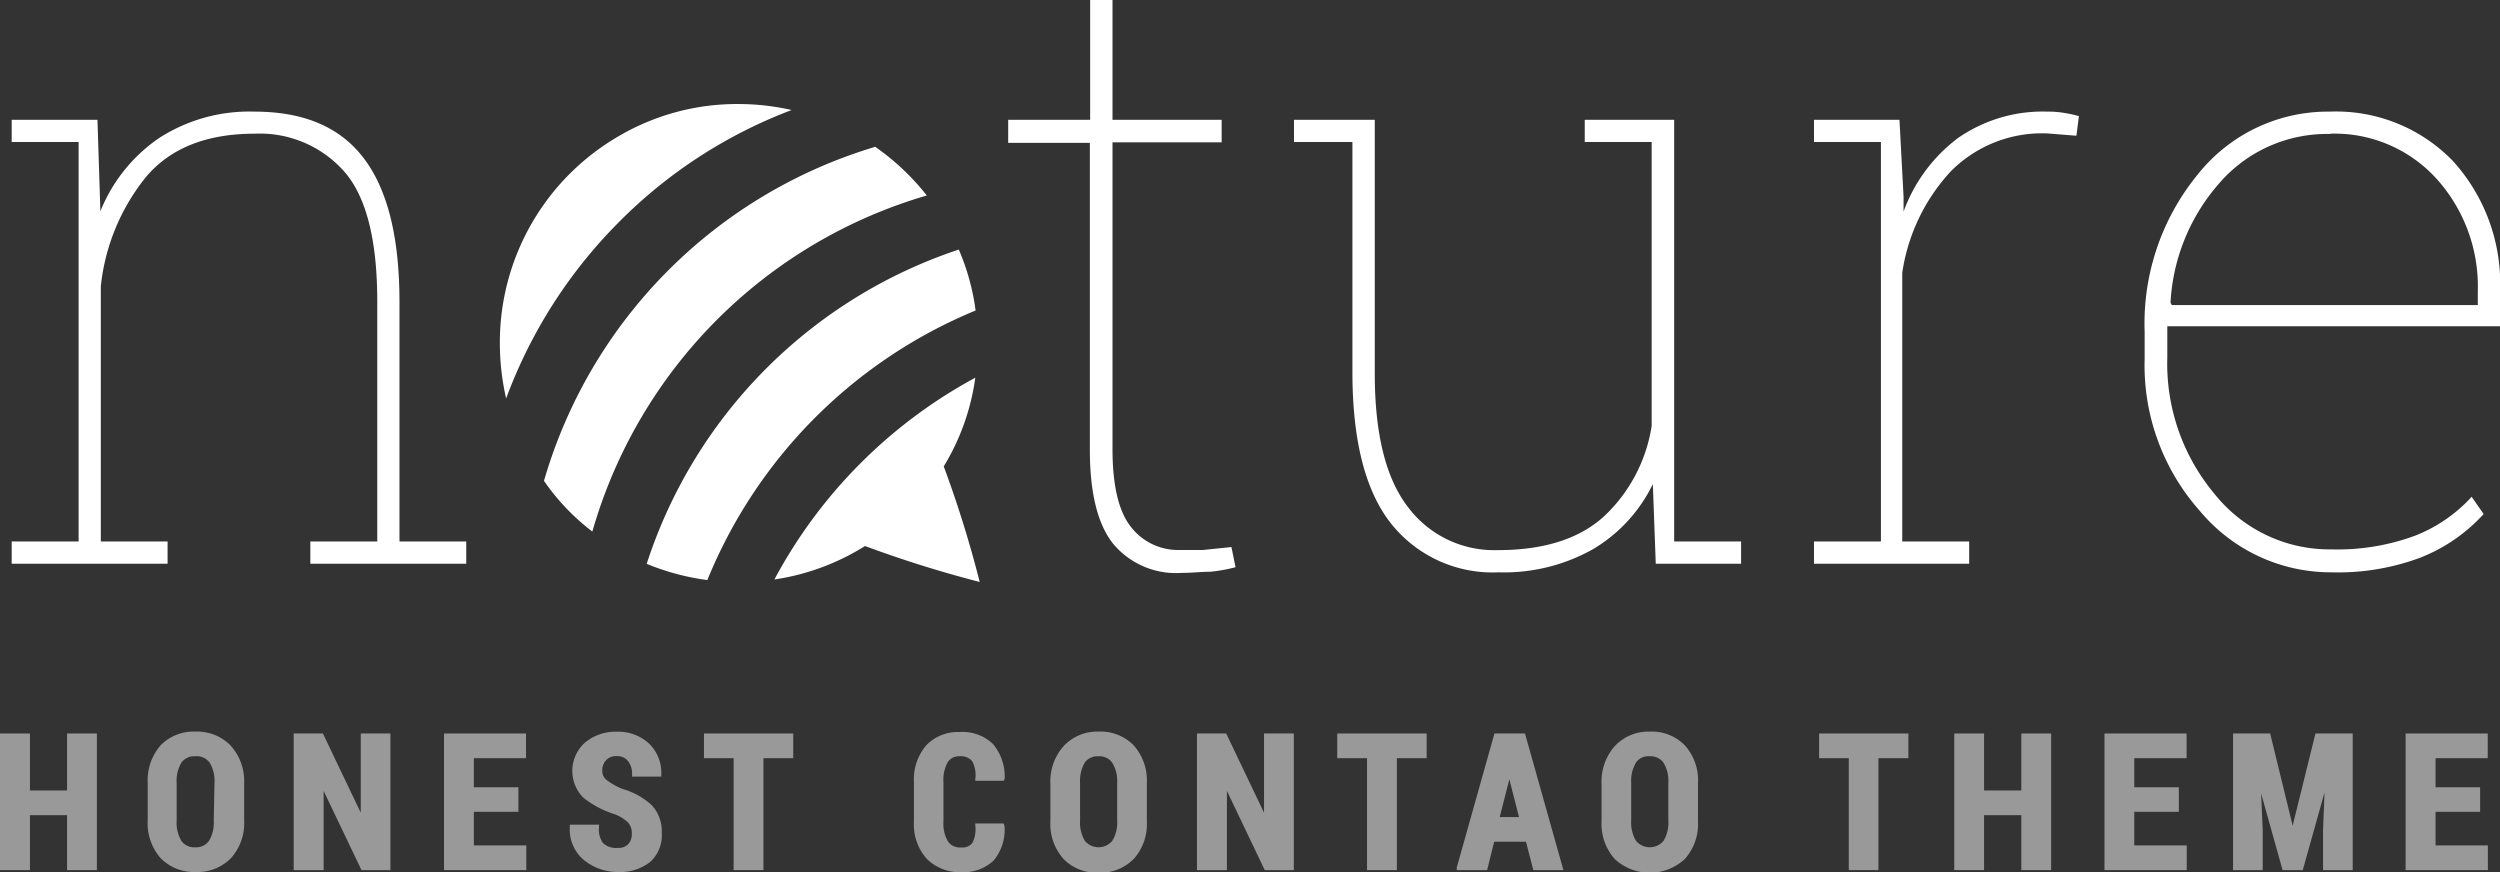
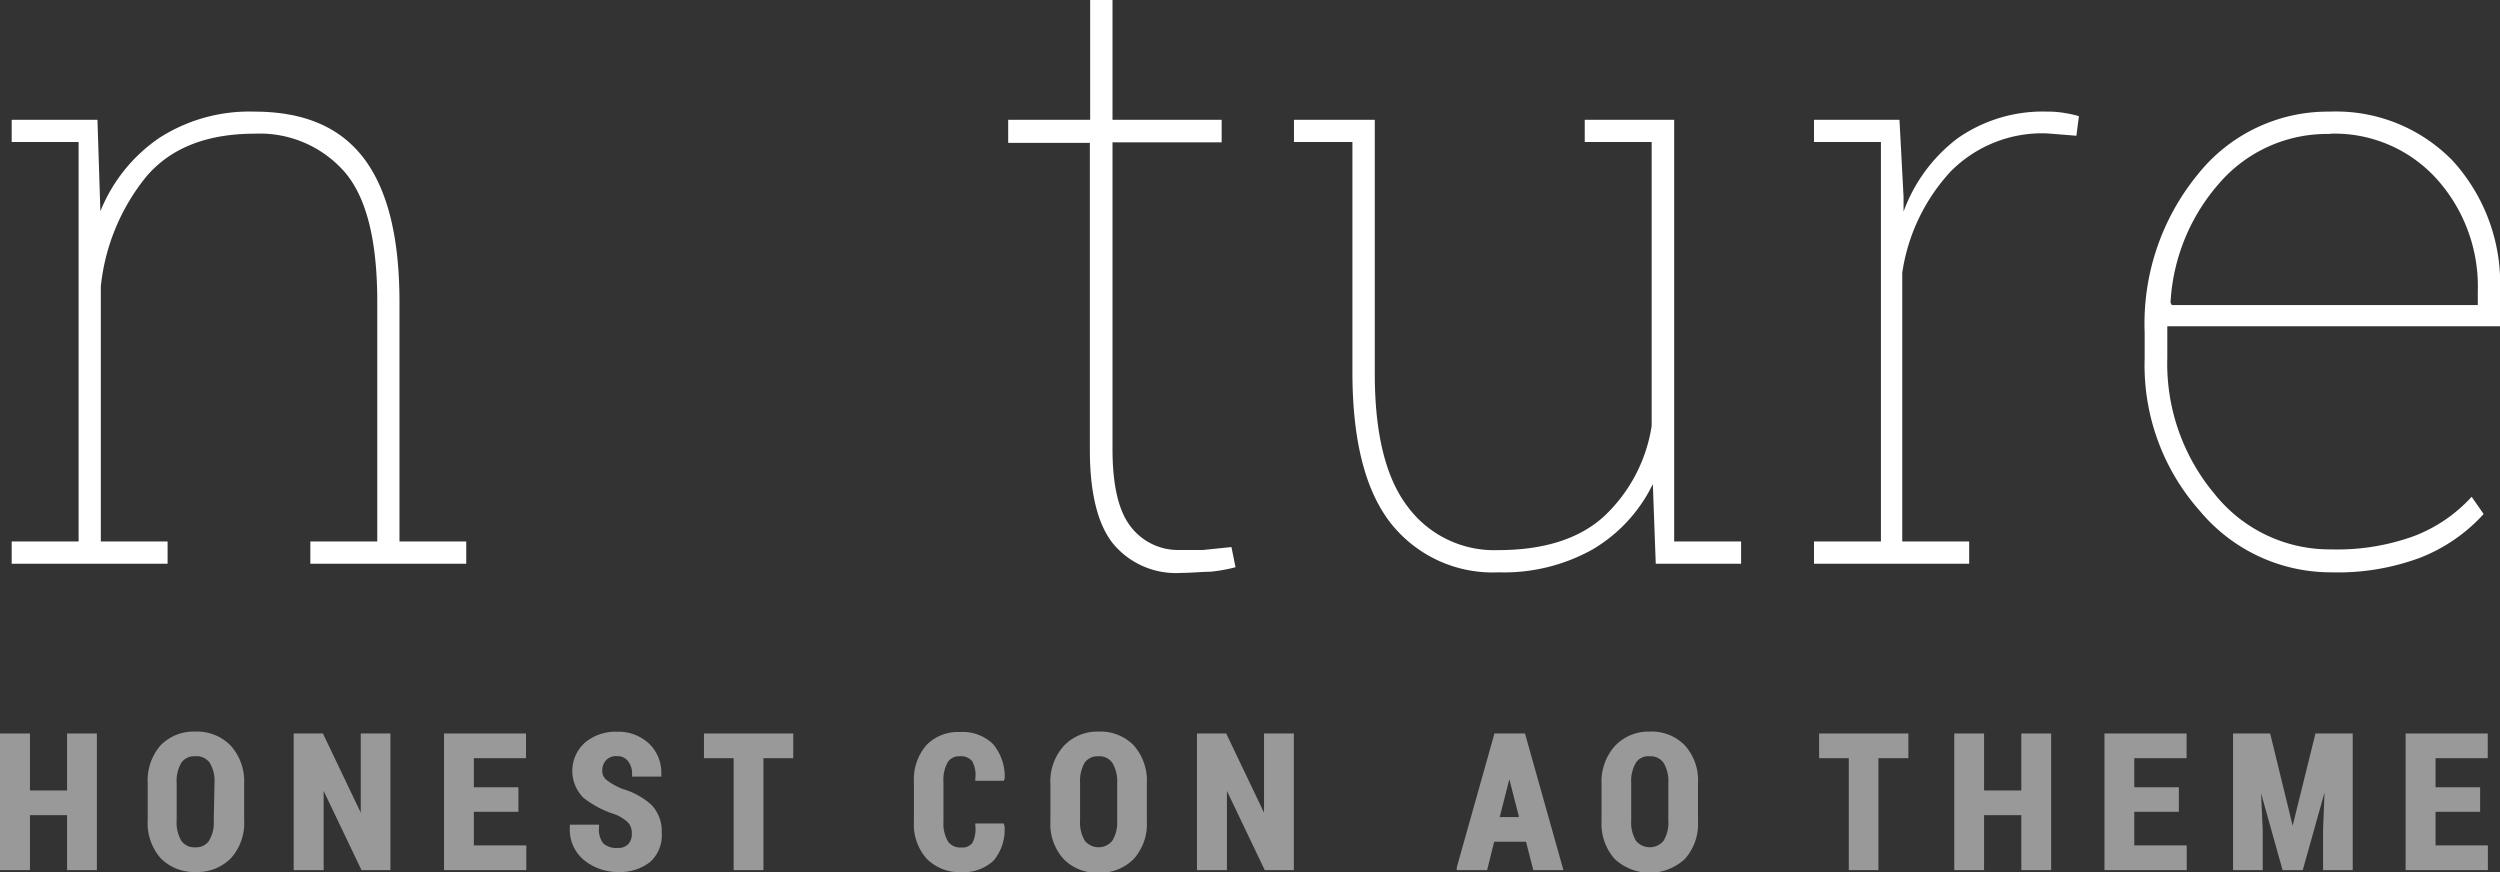
<svg xmlns="http://www.w3.org/2000/svg" viewBox="0 0 171.1 59.68">
  <rect x="0" y="0" width="171.1" height="59.68" fill="#333333" stroke="none" />
  <defs>
    <style>.cls-1{fill:#999;}.cls-2{fill:#fff;}</style>
  </defs>
  <title>Element 2</title>
  <g id="Ebene_2" data-name="Ebene 2">
    <g id="Ebene_1-2" data-name="Ebene 1">
      <polygon class="cls-1" points="4.59 54.1 2.05 54.1 2.05 50.2 0 50.2 0 59.55 2.05 59.55 2.05 55.79 4.59 55.79 4.59 59.55 6.63 59.55 6.63 50.2 4.59 50.2 4.59 54.1" />
      <path class="cls-1" d="M13.35,50.07A3.16,3.16,0,0,0,11,51a3.65,3.65,0,0,0-.89,2.59v2.54A3.62,3.62,0,0,0,11,58.74a3.21,3.21,0,0,0,2.4.94,3.21,3.21,0,0,0,2.4-.94,3.58,3.58,0,0,0,.91-2.59V53.61A3.62,3.62,0,0,0,15.76,51,3.22,3.22,0,0,0,13.35,50.07Zm1.28,6.08a2.39,2.39,0,0,1-.33,1.4,1.07,1.07,0,0,1-.94.44,1.09,1.09,0,0,1-.94-.43,2.45,2.45,0,0,1-.33-1.41V53.59a2.43,2.43,0,0,1,.33-1.4,1.06,1.06,0,0,1,.93-.43,1.09,1.09,0,0,1,1,.44,2.4,2.4,0,0,1,.33,1.39Z" />
      <polygon class="cls-1" points="24.69 55.62 22.1 50.2 20.1 50.2 20.1 59.55 22.15 59.55 22.15 54.13 24.74 59.55 26.72 59.55 26.72 50.2 24.69 50.2 24.69 55.62" />
      <polygon class="cls-1" points="32.43 55.56 35.48 55.56 35.48 53.88 32.43 53.88 32.43 51.89 36 51.89 36 50.2 30.39 50.2 30.39 59.55 36.02 59.55 36.02 57.86 32.43 57.86 32.43 55.56" />
      <path class="cls-1" d="M42.62,54a4.66,4.66,0,0,1-1.11-.62.79.79,0,0,1-.29-.64,1,1,0,0,1,.26-.71.92.92,0,0,1,.73-.28.91.91,0,0,1,.77.34,1.39,1.39,0,0,1,.28.92v.14h2l0-.1,0-.07a2.76,2.76,0,0,0-.83-2.08,3.07,3.07,0,0,0-2.2-.82,3.26,3.26,0,0,0-2.19.74,2.6,2.6,0,0,0-.12,3.77,6.64,6.64,0,0,0,2.16,1.14,2.7,2.7,0,0,1,.92.58,1.06,1.06,0,0,1,.24.74,1,1,0,0,1-.24.72.92.92,0,0,1-.73.26,1.29,1.29,0,0,1-1-.33A1.58,1.58,0,0,1,41,56.58v-.14H39l0,.09,0,.08a2.7,2.7,0,0,0,1,2.28,3.67,3.67,0,0,0,2.33.79,3.3,3.3,0,0,0,2.18-.7A2.45,2.45,0,0,0,45.29,57a2.61,2.61,0,0,0-.69-1.9A5,5,0,0,0,42.62,54Z" />
      <polygon class="cls-1" points="48.18 51.89 50.21 51.89 50.21 59.55 52.25 59.55 52.25 51.89 54.29 51.89 54.29 50.2 48.18 50.2 48.18 51.89" />
      <path class="cls-1" d="M68.69,53.44l.07-.14v0a3.46,3.46,0,0,0-.8-2.38,3,3,0,0,0-2.28-.82A3,3,0,0,0,63.4,51a3.58,3.58,0,0,0-.85,2.53v2.71a3.51,3.51,0,0,0,.88,2.54,3.16,3.16,0,0,0,2.35.91,3,3,0,0,0,2.23-.8,3.3,3.3,0,0,0,.74-2.35l-.06-.18H66.75v.14a2.11,2.11,0,0,1-.2,1.19.87.87,0,0,1-.78.31,1,1,0,0,1-.89-.41,2.4,2.4,0,0,1-.31-1.35V53.51a2.44,2.44,0,0,1,.29-1.34.9.9,0,0,1,.81-.41,1,1,0,0,1,.87.34,2,2,0,0,1,.21,1.2v.14Z" />
      <path class="cls-1" d="M75.18,50.07a3.14,3.14,0,0,0-2.39,1,3.61,3.61,0,0,0-.9,2.59v2.54a3.58,3.58,0,0,0,.9,2.59,3.17,3.17,0,0,0,2.39.94,3.22,3.22,0,0,0,2.41-.94,3.58,3.58,0,0,0,.9-2.59V53.61A3.62,3.62,0,0,0,77.58,51,3.18,3.18,0,0,0,75.18,50.07Zm1.28,6.08a2.38,2.38,0,0,1-.34,1.4,1.22,1.22,0,0,1-1.87,0,2.45,2.45,0,0,1-.33-1.41V53.59a2.52,2.52,0,0,1,.32-1.4,1.08,1.08,0,0,1,.94-.43,1.06,1.06,0,0,1,.94.44,2.39,2.39,0,0,1,.34,1.39Z" />
      <polygon class="cls-1" points="86.51 55.62 83.92 50.2 81.92 50.2 81.92 59.55 83.97 59.55 83.97 54.13 86.56 59.55 88.55 59.55 88.55 50.2 86.51 50.2 86.51 55.62" />
-       <polygon class="cls-1" points="91.52 51.89 93.56 51.89 93.56 59.55 95.6 59.55 95.6 51.89 97.64 51.89 97.64 50.2 91.52 50.2 91.52 51.89" />
      <path class="cls-1" d="M102.28,50.2,99.7,59.37l0,.18h2.08l.48-1.94h2.18l.5,1.94H107l-2.63-9.35Zm.36,5.72.66-2.59.66,2.59Z" />
      <path class="cls-1" d="M112.9,50.07a3.16,3.16,0,0,0-2.39,1,3.66,3.66,0,0,0-.9,2.59v2.54a3.62,3.62,0,0,0,.9,2.59,3.53,3.53,0,0,0,4.8,0,3.58,3.58,0,0,0,.9-2.59V53.61A3.57,3.57,0,0,0,115.3,51,3.18,3.18,0,0,0,112.9,50.07Zm1.28,6.08a2.39,2.39,0,0,1-.33,1.4,1.23,1.23,0,0,1-1.88,0,2.45,2.45,0,0,1-.33-1.41V53.59a2.43,2.43,0,0,1,.33-1.4,1,1,0,0,1,.93-.43,1.09,1.09,0,0,1,.95.44,2.4,2.4,0,0,1,.33,1.39Z" />
      <polygon class="cls-1" points="124.5 51.89 126.53 51.89 126.53 59.55 128.56 59.55 128.56 51.89 130.61 51.89 130.61 50.2 124.5 50.2 124.5 51.89" />
      <polygon class="cls-1" points="138.34 54.1 135.79 54.1 135.79 50.2 133.75 50.2 133.75 59.55 135.79 59.55 135.79 55.79 138.34 55.79 138.34 59.55 140.38 59.55 140.38 50.2 138.34 50.2 138.34 54.1" />
      <polygon class="cls-1" points="146.07 55.56 149.12 55.56 149.12 53.88 146.07 53.88 146.07 51.89 149.65 51.89 149.65 50.2 144.03 50.2 144.03 59.55 149.66 59.55 149.66 57.86 146.07 57.86 146.07 55.56" />
      <polygon class="cls-1" points="156.91 56.51 155.37 50.2 152.83 50.2 152.83 59.55 154.86 59.55 154.86 56.77 154.75 54.3 156.22 59.55 157.6 59.55 159.09 54.24 158.99 56.78 158.99 59.55 161.02 59.55 161.02 50.2 158.47 50.2 156.91 56.51" />
      <polygon class="cls-1" points="166.69 57.86 166.69 55.56 169.74 55.56 169.74 53.88 166.69 53.88 166.69 51.89 170.26 51.89 170.26 50.2 164.64 50.2 164.64 59.55 170.27 59.55 170.27 57.86 166.69 57.86" />
      <path class="cls-2" d="M.8,37.06H5.38V9.72H.8V8.2H6.67l.2,6.26a11.07,11.07,0,0,1,4-5A11.37,11.37,0,0,1,17.4,7.64c3.31,0,5.8,1,7.45,3.13s2.49,5.39,2.49,9.92V37.06h4.57v1.52H21.24V37.06h4.58V20.64q0-6.32-2.26-8.9a7.71,7.71,0,0,0-6.13-2.59q-4.92,0-7.42,2.94A14.24,14.24,0,0,0,6.9,19.6V37.06h4.57v1.52H.8Z" />
      <path class="cls-2" d="M76.14,0V8.2h7.47V9.74H76.14v21q0,3.73,1.26,5.32a4.08,4.08,0,0,0,3.34,1.58c.6,0,1.13,0,1.6,0l1.94-.2.28,1.38a11,11,0,0,1-1.73.31c-.59,0-1.26.08-2,.08a5.59,5.59,0,0,1-4.65-2c-1.06-1.33-1.59-3.48-1.59-6.43v-21H69V8.2h5.61V0Z" />
      <path class="cls-2" d="M113.12,33.13A10.49,10.49,0,0,1,109,37.6a12.42,12.42,0,0,1-6.44,1.57,8.88,8.88,0,0,1-7.35-3.33q-2.64-3.33-2.65-10.32V9.72h-4V8.2h5.53V25.58q0,6.18,2.27,9.12a7.36,7.36,0,0,0,6.15,2.95c3.16,0,5.59-.77,7.29-2.33a10.72,10.72,0,0,0,3.24-6.17V9.72h-4.58V8.2h6.12V37.06h4.58v1.52h-5.84Z" />
      <path class="cls-2" d="M130,8.2l.28,5.28v1A11,11,0,0,1,134,9.45a10.16,10.16,0,0,1,6.15-1.81,6.36,6.36,0,0,1,1.19.1,7.45,7.45,0,0,1,.94.21l-.17,1.34-2-.16a8.8,8.8,0,0,0-6.62,2.62,13,13,0,0,0-3.3,6.92V37.06h4.58v1.52H124.15V37.06h4.58V9.72h-4.58V8.2H130Z" />
      <path class="cls-2" d="M159.56,39.17a11.67,11.67,0,0,1-9-4.2,15,15,0,0,1-3.78-10.43v-1.8a16.1,16.1,0,0,1,3.65-10.82,11.37,11.37,0,0,1,9-4.28A11.13,11.13,0,0,1,167.86,11a12.48,12.48,0,0,1,3.24,9v2.33H148.33v2.16a13.87,13.87,0,0,0,3.23,9.31,10.07,10.07,0,0,0,8,3.8,15.35,15.35,0,0,0,5.68-.92A10.3,10.3,0,0,0,169.16,34l.82,1.18a11.54,11.54,0,0,1-4.37,3A16.13,16.13,0,0,1,159.56,39.17Zm-.09-30a9.74,9.74,0,0,0-7.52,3.3,13.45,13.45,0,0,0-3.4,8.24l.09.17h20.94v-.92a11,11,0,0,0-2.81-7.71A9.42,9.42,0,0,0,159.47,9.15Z" />
-       <path class="cls-2" d="M54.18,7.53a33.16,33.16,0,0,0-11.89,7.74,33.54,33.54,0,0,0-7.65,12,16.89,16.89,0,0,1-.43-3.76A16.32,16.32,0,0,1,42.36,9.31a16,16,0,0,1,8.21-2.19A16.39,16.39,0,0,1,54.18,7.53Zm5.75,2.54a16.4,16.4,0,0,1,3.5,3.31,33.58,33.58,0,0,0-22.89,23,15.27,15.27,0,0,1-3.31-3.47,33.62,33.62,0,0,1,22.7-22.87ZM44.26,38.59A33.57,33.57,0,0,1,65.62,17.08a15.7,15.7,0,0,1,1.15,4.17A33.72,33.72,0,0,0,48.41,39.7,16.59,16.59,0,0,1,44.26,38.59Zm22.79,1.24a80.27,80.27,0,0,1-7.85-2.46A16.06,16.06,0,0,1,53,39.66,33.79,33.79,0,0,1,66.75,25.85a15.8,15.8,0,0,1-2.16,6.07A77.25,77.25,0,0,1,67.05,39.83Z" />
    </g>
  </g>
</svg>